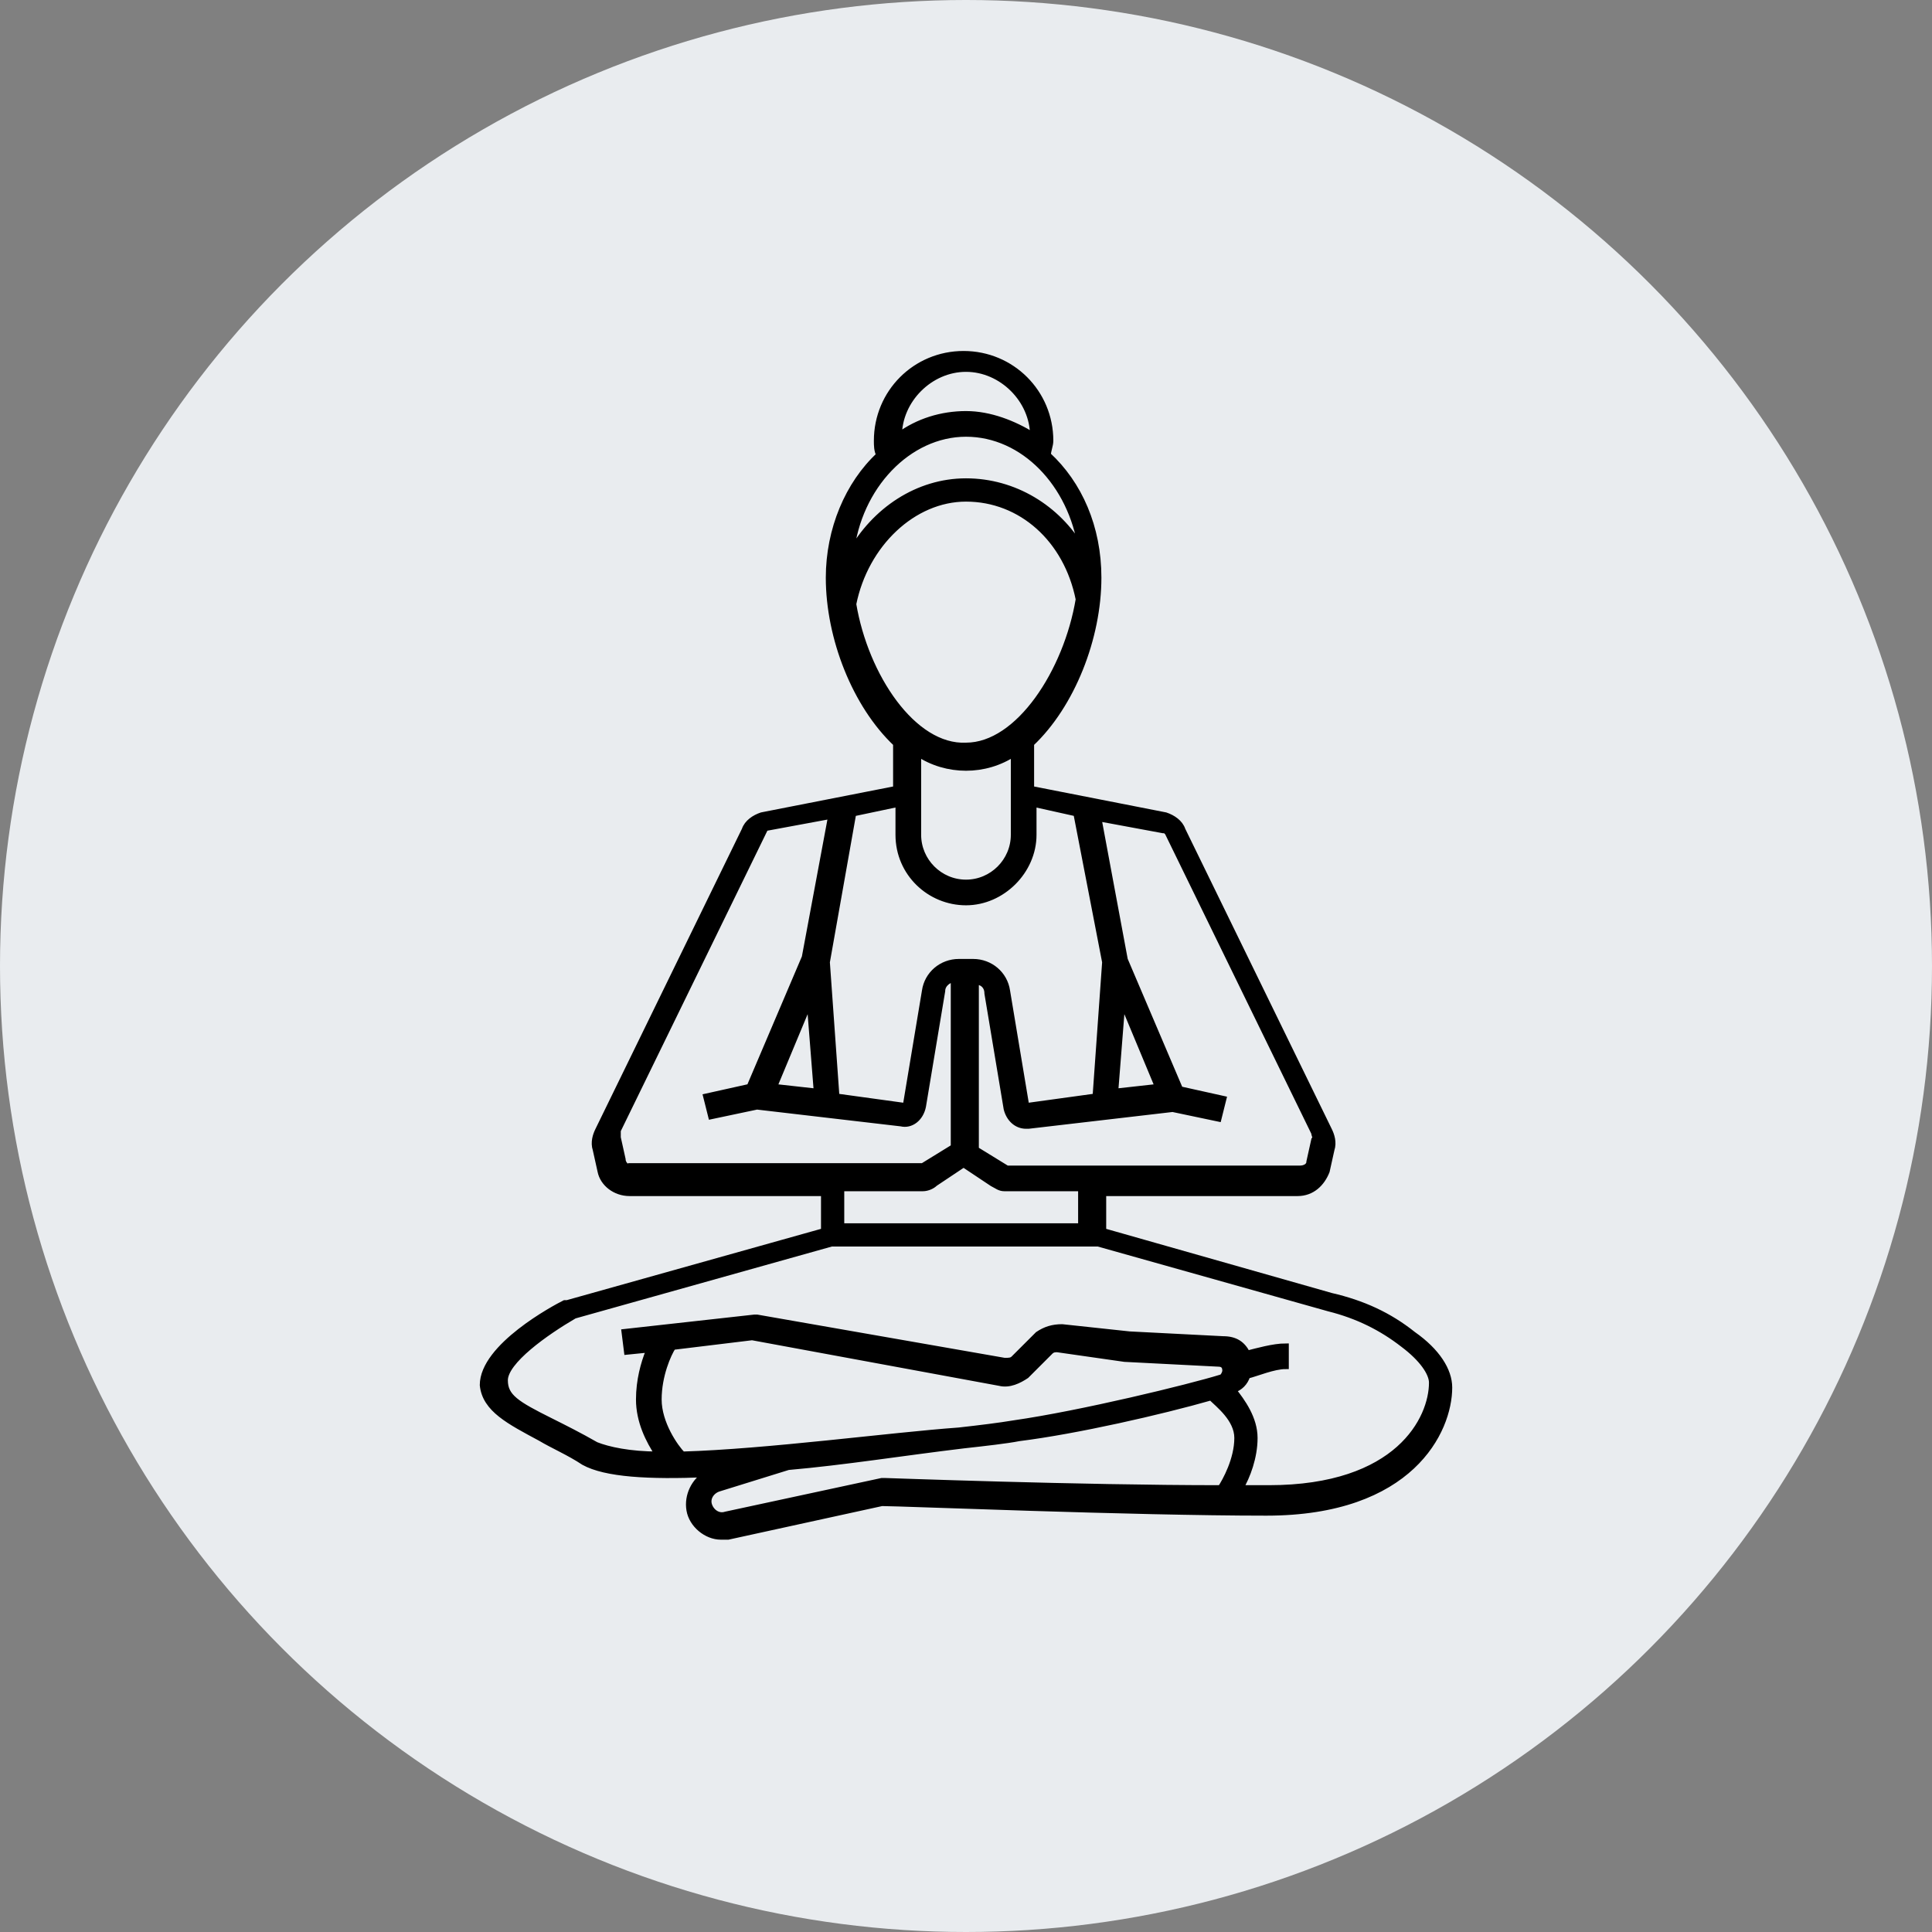
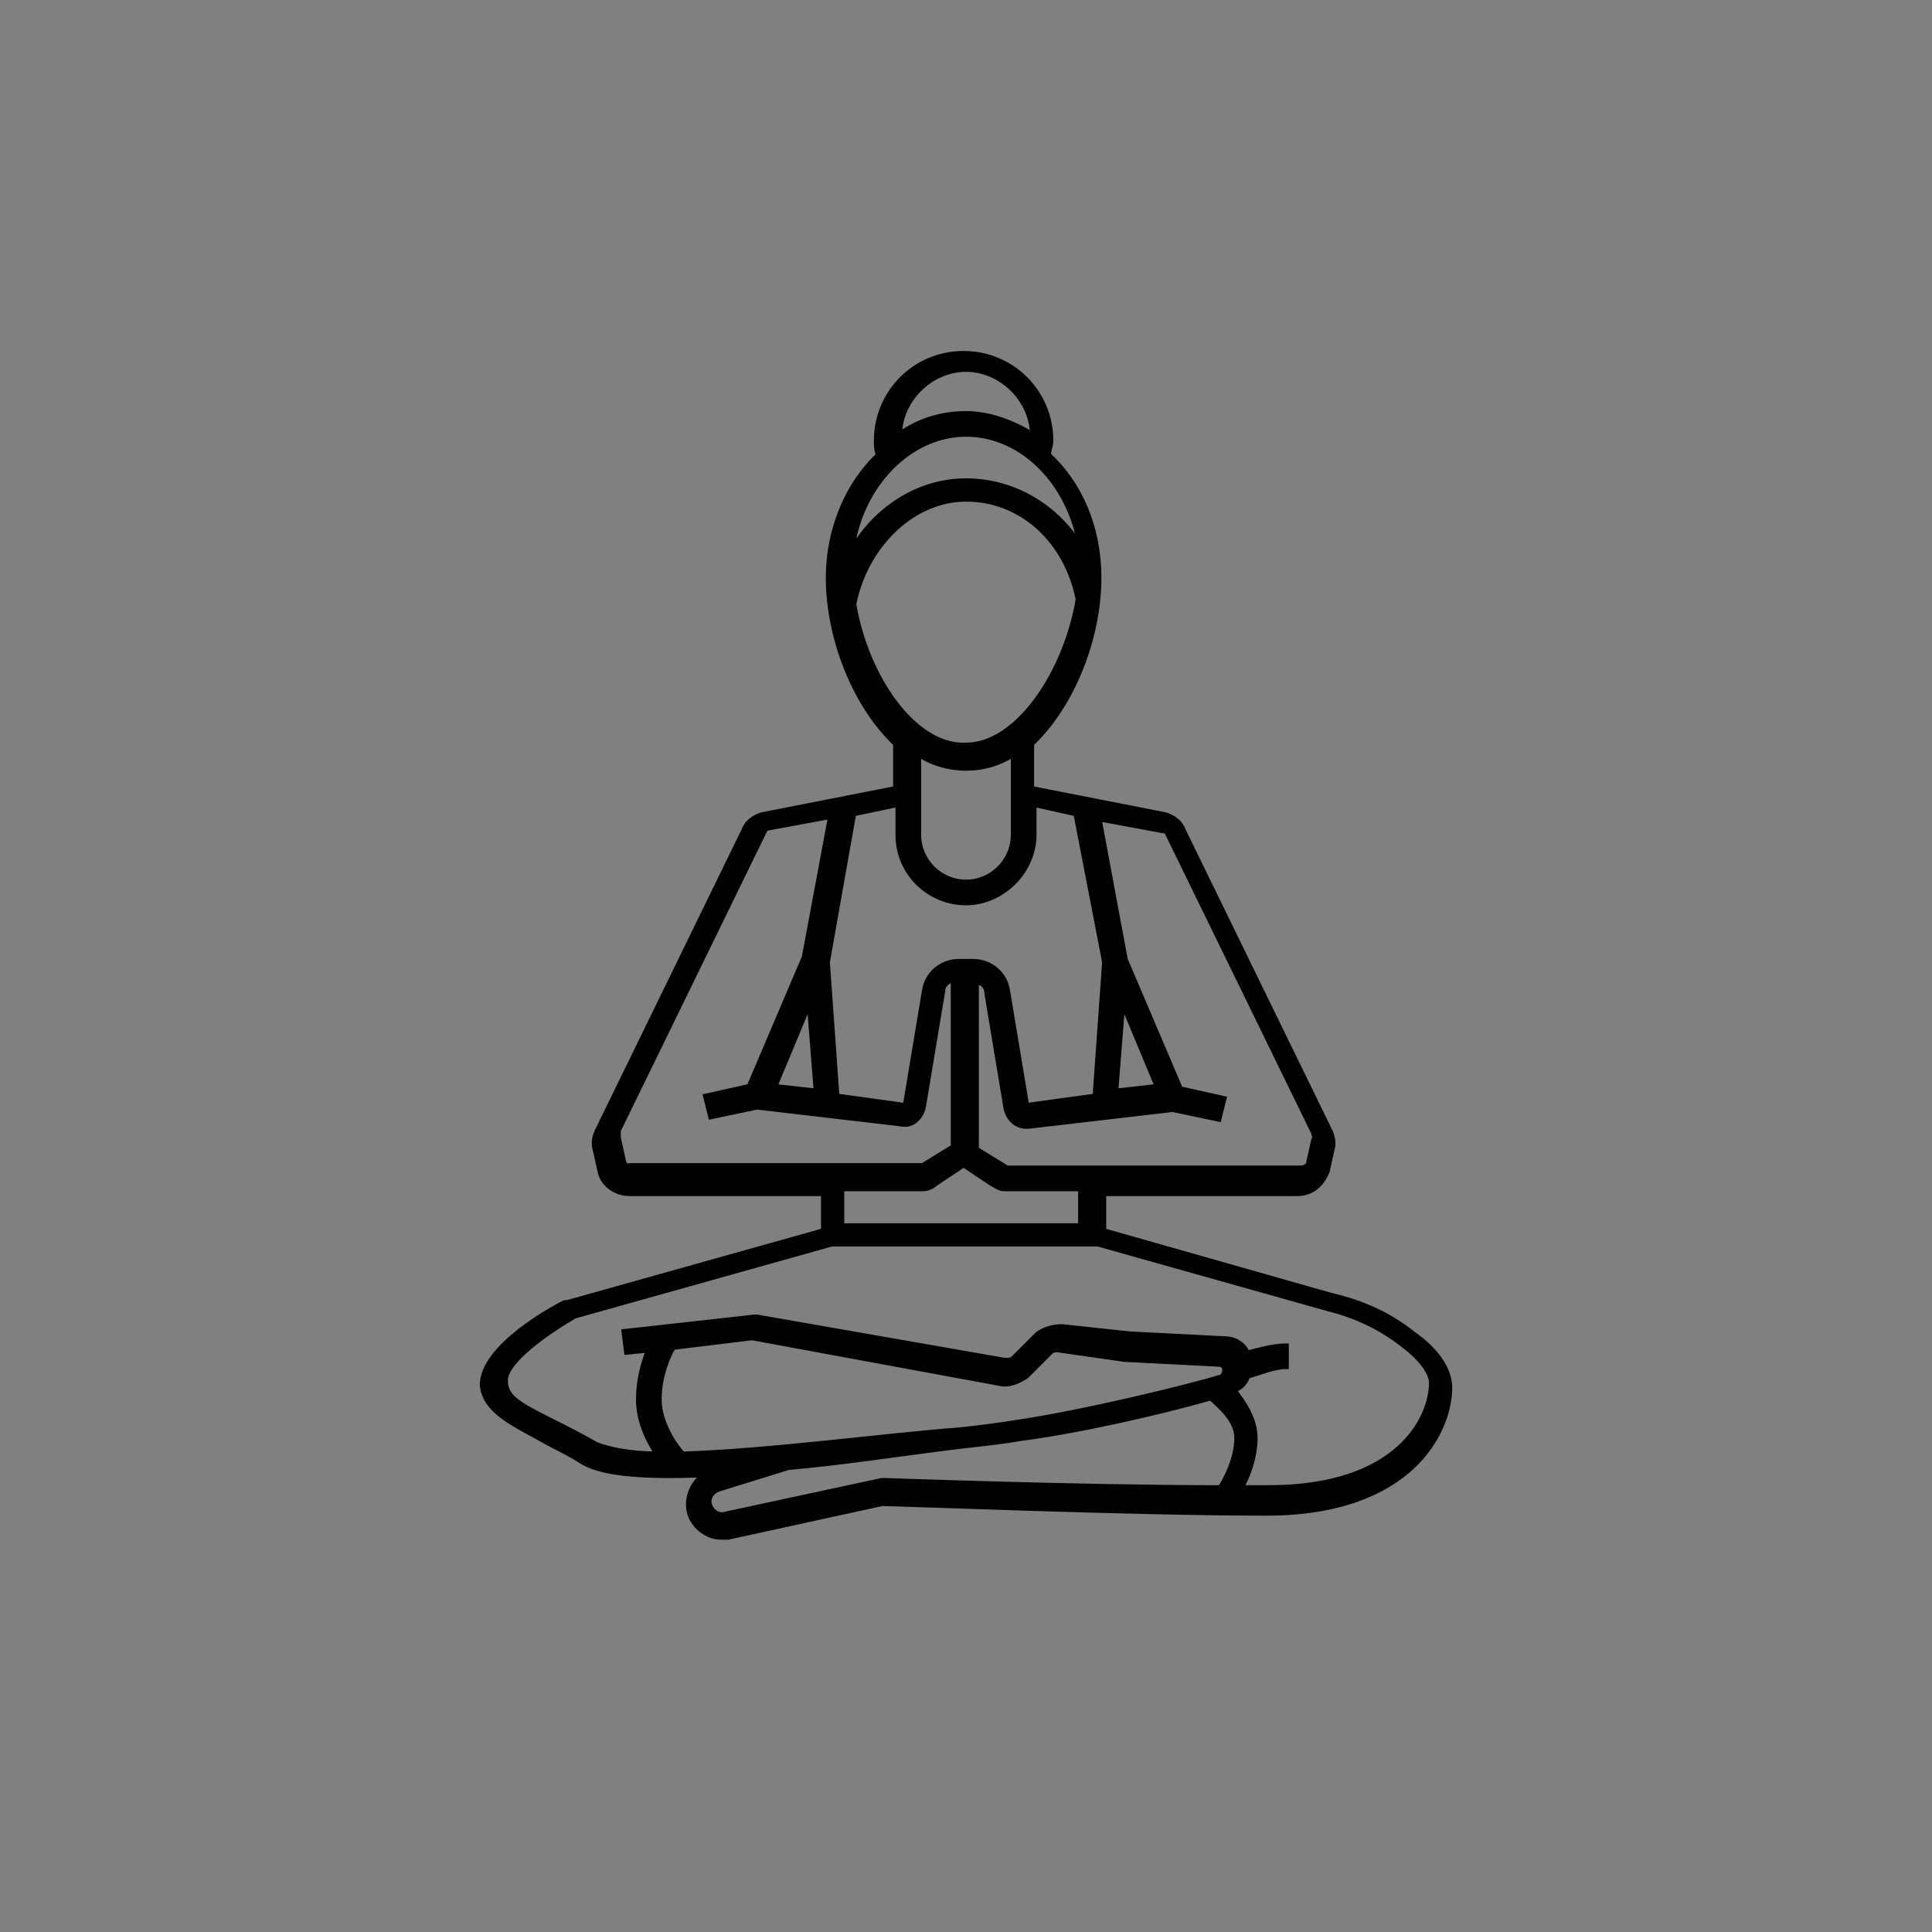
<svg xmlns="http://www.w3.org/2000/svg" width="60" height="60" viewBox="0 0 60 60" fill="none">
  <rect x="0" y="0" width="60" height="60" fill="#808080" stroke="none" />
-   <circle cx="30" cy="30" r="30" fill="#E9ECEF" />
  <path d="M16.791 44.657C17.164 44.881 17.687 45.105 18.134 45.403C18.806 45.776 20.149 45.851 21.94 45.776C21.567 46 21.343 46.448 21.418 46.895C21.492 47.343 21.94 47.716 22.388 47.716C22.463 47.716 22.537 47.716 22.612 47.716L27.388 46.672C27.985 46.672 35.149 46.97 39.328 46.97C43.806 46.97 45 44.433 45 43.09C45 42.567 44.627 41.97 43.881 41.448C43.134 40.851 42.313 40.478 41.343 40.254L34.254 38.239V37.045H40.298C40.746 37.045 41.045 36.746 41.194 36.373L41.343 35.702C41.418 35.478 41.343 35.254 41.269 35.105L36.716 25.776C36.642 25.552 36.418 25.403 36.194 25.328L32.015 24.508V23.09C33.284 21.895 34.105 19.806 34.105 17.94C34.105 16.373 33.508 15.03 32.537 14.134C32.537 13.985 32.612 13.836 32.612 13.687C32.612 12.194 31.418 11 29.925 11C28.433 11 27.239 12.194 27.239 13.687C27.239 13.836 27.239 13.985 27.313 14.134C26.343 15.03 25.746 16.448 25.746 17.94C25.746 19.806 26.567 21.895 27.836 23.09V24.508L23.657 25.328C23.433 25.403 23.209 25.552 23.134 25.776L18.582 35.105C18.508 35.254 18.433 35.478 18.508 35.702L18.657 36.373C18.731 36.746 19.105 37.045 19.552 37.045H25.597V38.239L17.612 40.478C17.612 40.478 17.612 40.478 17.537 40.478C17.239 40.627 15 41.821 15 43.015C15.075 43.761 15.821 44.134 16.791 44.657ZM21.194 45.179C20.97 44.955 20.448 44.209 20.448 43.463C20.448 42.716 20.746 42.045 20.895 41.821L23.358 41.522L31.045 42.94C31.343 43.015 31.642 42.866 31.866 42.716L32.612 41.97C32.687 41.895 32.761 41.895 32.836 41.895L34.925 42.194L37.836 42.343C37.985 42.343 38.06 42.418 38.06 42.567C38.06 42.642 37.985 42.791 37.91 42.791C36.94 43.09 33.582 43.91 31.492 44.209C31.045 44.284 30.448 44.358 29.776 44.433C27.687 44.582 23.806 45.105 21.194 45.179ZM27.463 46H27.388L22.537 47.045C22.313 47.119 22.09 46.97 22.015 46.746C21.94 46.522 22.09 46.298 22.313 46.224L24.478 45.552C26.194 45.403 28.06 45.105 29.925 44.881C30.597 44.806 31.269 44.731 31.642 44.657C33.433 44.433 36.045 43.836 37.612 43.388C37.836 43.612 38.433 44.06 38.433 44.657C38.433 45.328 38.06 46 37.91 46.224C33.508 46.224 27.537 46 27.463 46ZM36.269 25.851L40.821 35.179C40.821 35.254 40.895 35.328 40.821 35.403L40.672 36.075C40.672 36.224 40.522 36.298 40.373 36.298H31.343H31.269L30.299 35.702V30.478C30.522 30.478 30.672 30.627 30.672 30.851L31.269 34.433C31.343 34.731 31.567 34.955 31.866 34.955H31.94L36.418 34.433L37.836 34.731L37.985 34.134L36.642 33.836L34.925 29.806L34.105 25.403L36.119 25.776C36.194 25.776 36.194 25.776 36.269 25.851ZM34.851 31.075L35.97 33.761L34.627 33.91L34.851 31.075ZM27.91 13.537C27.91 12.418 28.881 11.448 30 11.448C31.119 11.448 32.09 12.418 32.09 13.537C31.492 13.164 30.746 12.866 30 12.866C29.254 12.866 28.507 13.09 27.91 13.537ZM30 13.463C31.791 13.463 33.283 15.03 33.582 17.045C32.836 15.776 31.492 14.955 30 14.955C28.507 14.955 27.164 15.851 26.418 17.194C26.642 15.104 28.209 13.463 30 13.463ZM26.492 18.761C26.866 16.895 28.358 15.478 30 15.478C31.716 15.478 33.134 16.746 33.507 18.612C33.134 20.851 31.642 23.164 30 23.164C28.358 23.239 26.866 21 26.492 18.761ZM30 23.836C30.522 23.836 31.045 23.687 31.492 23.388V25.925C31.492 26.746 30.821 27.418 30 27.418C29.179 27.418 28.507 26.746 28.507 25.925V23.388C28.955 23.687 29.478 23.836 30 23.836ZM30 28.015C31.119 28.015 32.09 27.045 32.09 25.925V24.955L33.433 25.254L34.328 29.881L34.03 34.06L31.866 34.358L31.269 30.776C31.194 30.254 30.746 29.881 30.224 29.881H29.925H29.776C29.254 29.881 28.806 30.254 28.731 30.776L28.134 34.358L25.97 34.06L25.672 29.881L26.492 25.254L27.91 24.955V25.925C27.91 27.119 28.881 28.015 30 28.015ZM25.149 31.075L25.373 33.91L24.03 33.761L25.149 31.075ZM19.328 36L19.179 35.328C19.179 35.254 19.179 35.179 19.179 35.105L23.731 25.776C23.731 25.701 23.806 25.701 23.806 25.701L25.821 25.328L25 29.731L23.284 33.761L21.94 34.06L22.09 34.657L23.507 34.358L27.985 34.881C28.284 34.955 28.582 34.731 28.657 34.358L29.254 30.776C29.254 30.552 29.478 30.403 29.627 30.403V35.627L28.657 36.224H28.582H19.552C19.478 36.298 19.328 36.149 19.328 36ZM28.657 36.895C28.806 36.895 28.955 36.821 29.03 36.746L29.925 36.149L30.821 36.746C30.97 36.821 31.045 36.895 31.194 36.895H33.582V38.09H26.119V36.895H28.657ZM17.836 40.851L25.821 38.612H34.105L41.269 40.627C42.164 40.851 42.91 41.224 43.582 41.746C44.179 42.194 44.478 42.642 44.478 42.94C44.478 44.06 43.433 46.224 39.403 46.224C39.105 46.224 38.806 46.224 38.508 46.224C38.731 45.851 38.955 45.254 38.955 44.657C38.955 44.06 38.582 43.537 38.284 43.164C38.508 43.09 38.657 42.94 38.731 42.716C39.03 42.642 39.552 42.418 39.925 42.418V41.821C39.552 41.821 39.03 41.97 38.731 42.045C38.582 41.746 38.358 41.597 37.985 41.597L35.075 41.448L32.985 41.224C32.687 41.224 32.463 41.298 32.239 41.448L31.492 42.194C31.418 42.269 31.343 42.269 31.194 42.269L23.507 40.925H23.433L19.403 41.373L19.478 41.97L20.224 41.895C20.224 41.895 20.224 41.97 20.149 41.97C20 42.343 19.851 42.866 19.851 43.463C19.851 44.134 20.149 44.731 20.448 45.179C19.552 45.179 18.881 45.03 18.508 44.881C17.985 44.582 17.537 44.358 17.09 44.134C16.045 43.612 15.672 43.388 15.672 42.866C15.672 42.269 16.94 41.373 17.836 40.851Z" fill="black" stroke="black" stroke-width="0.2" stroke-miterlimit="10" />
</svg>